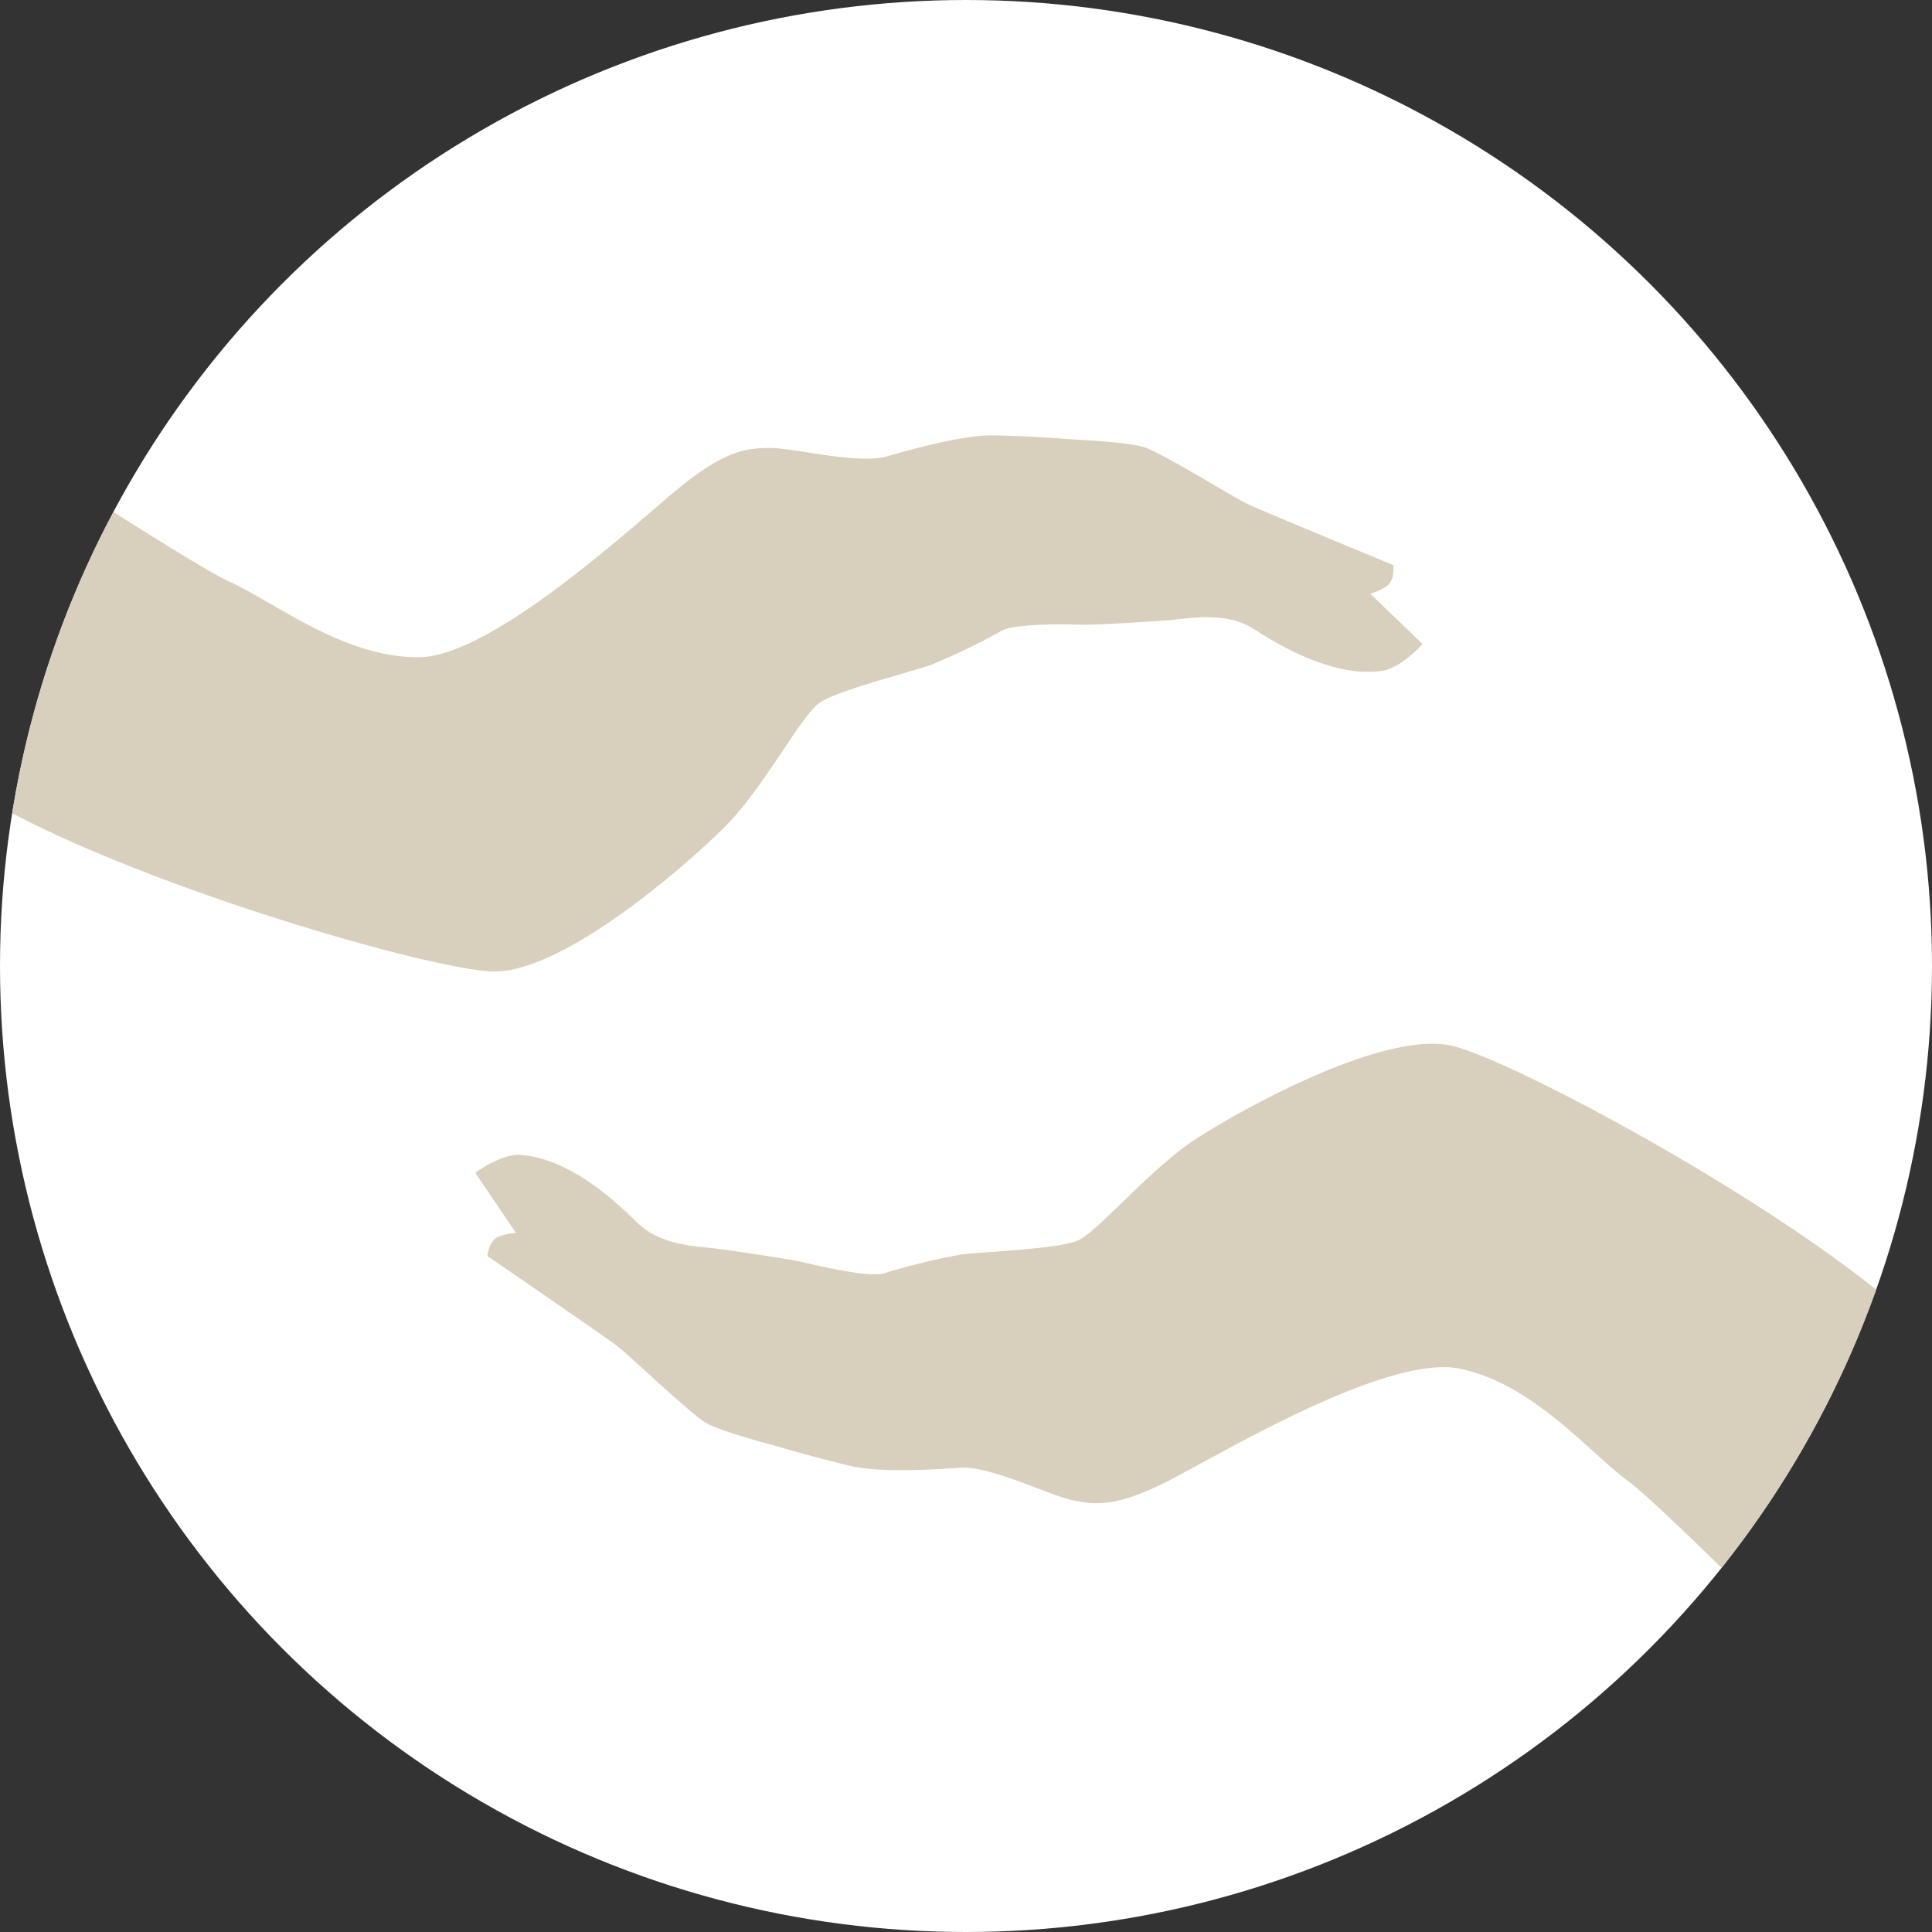
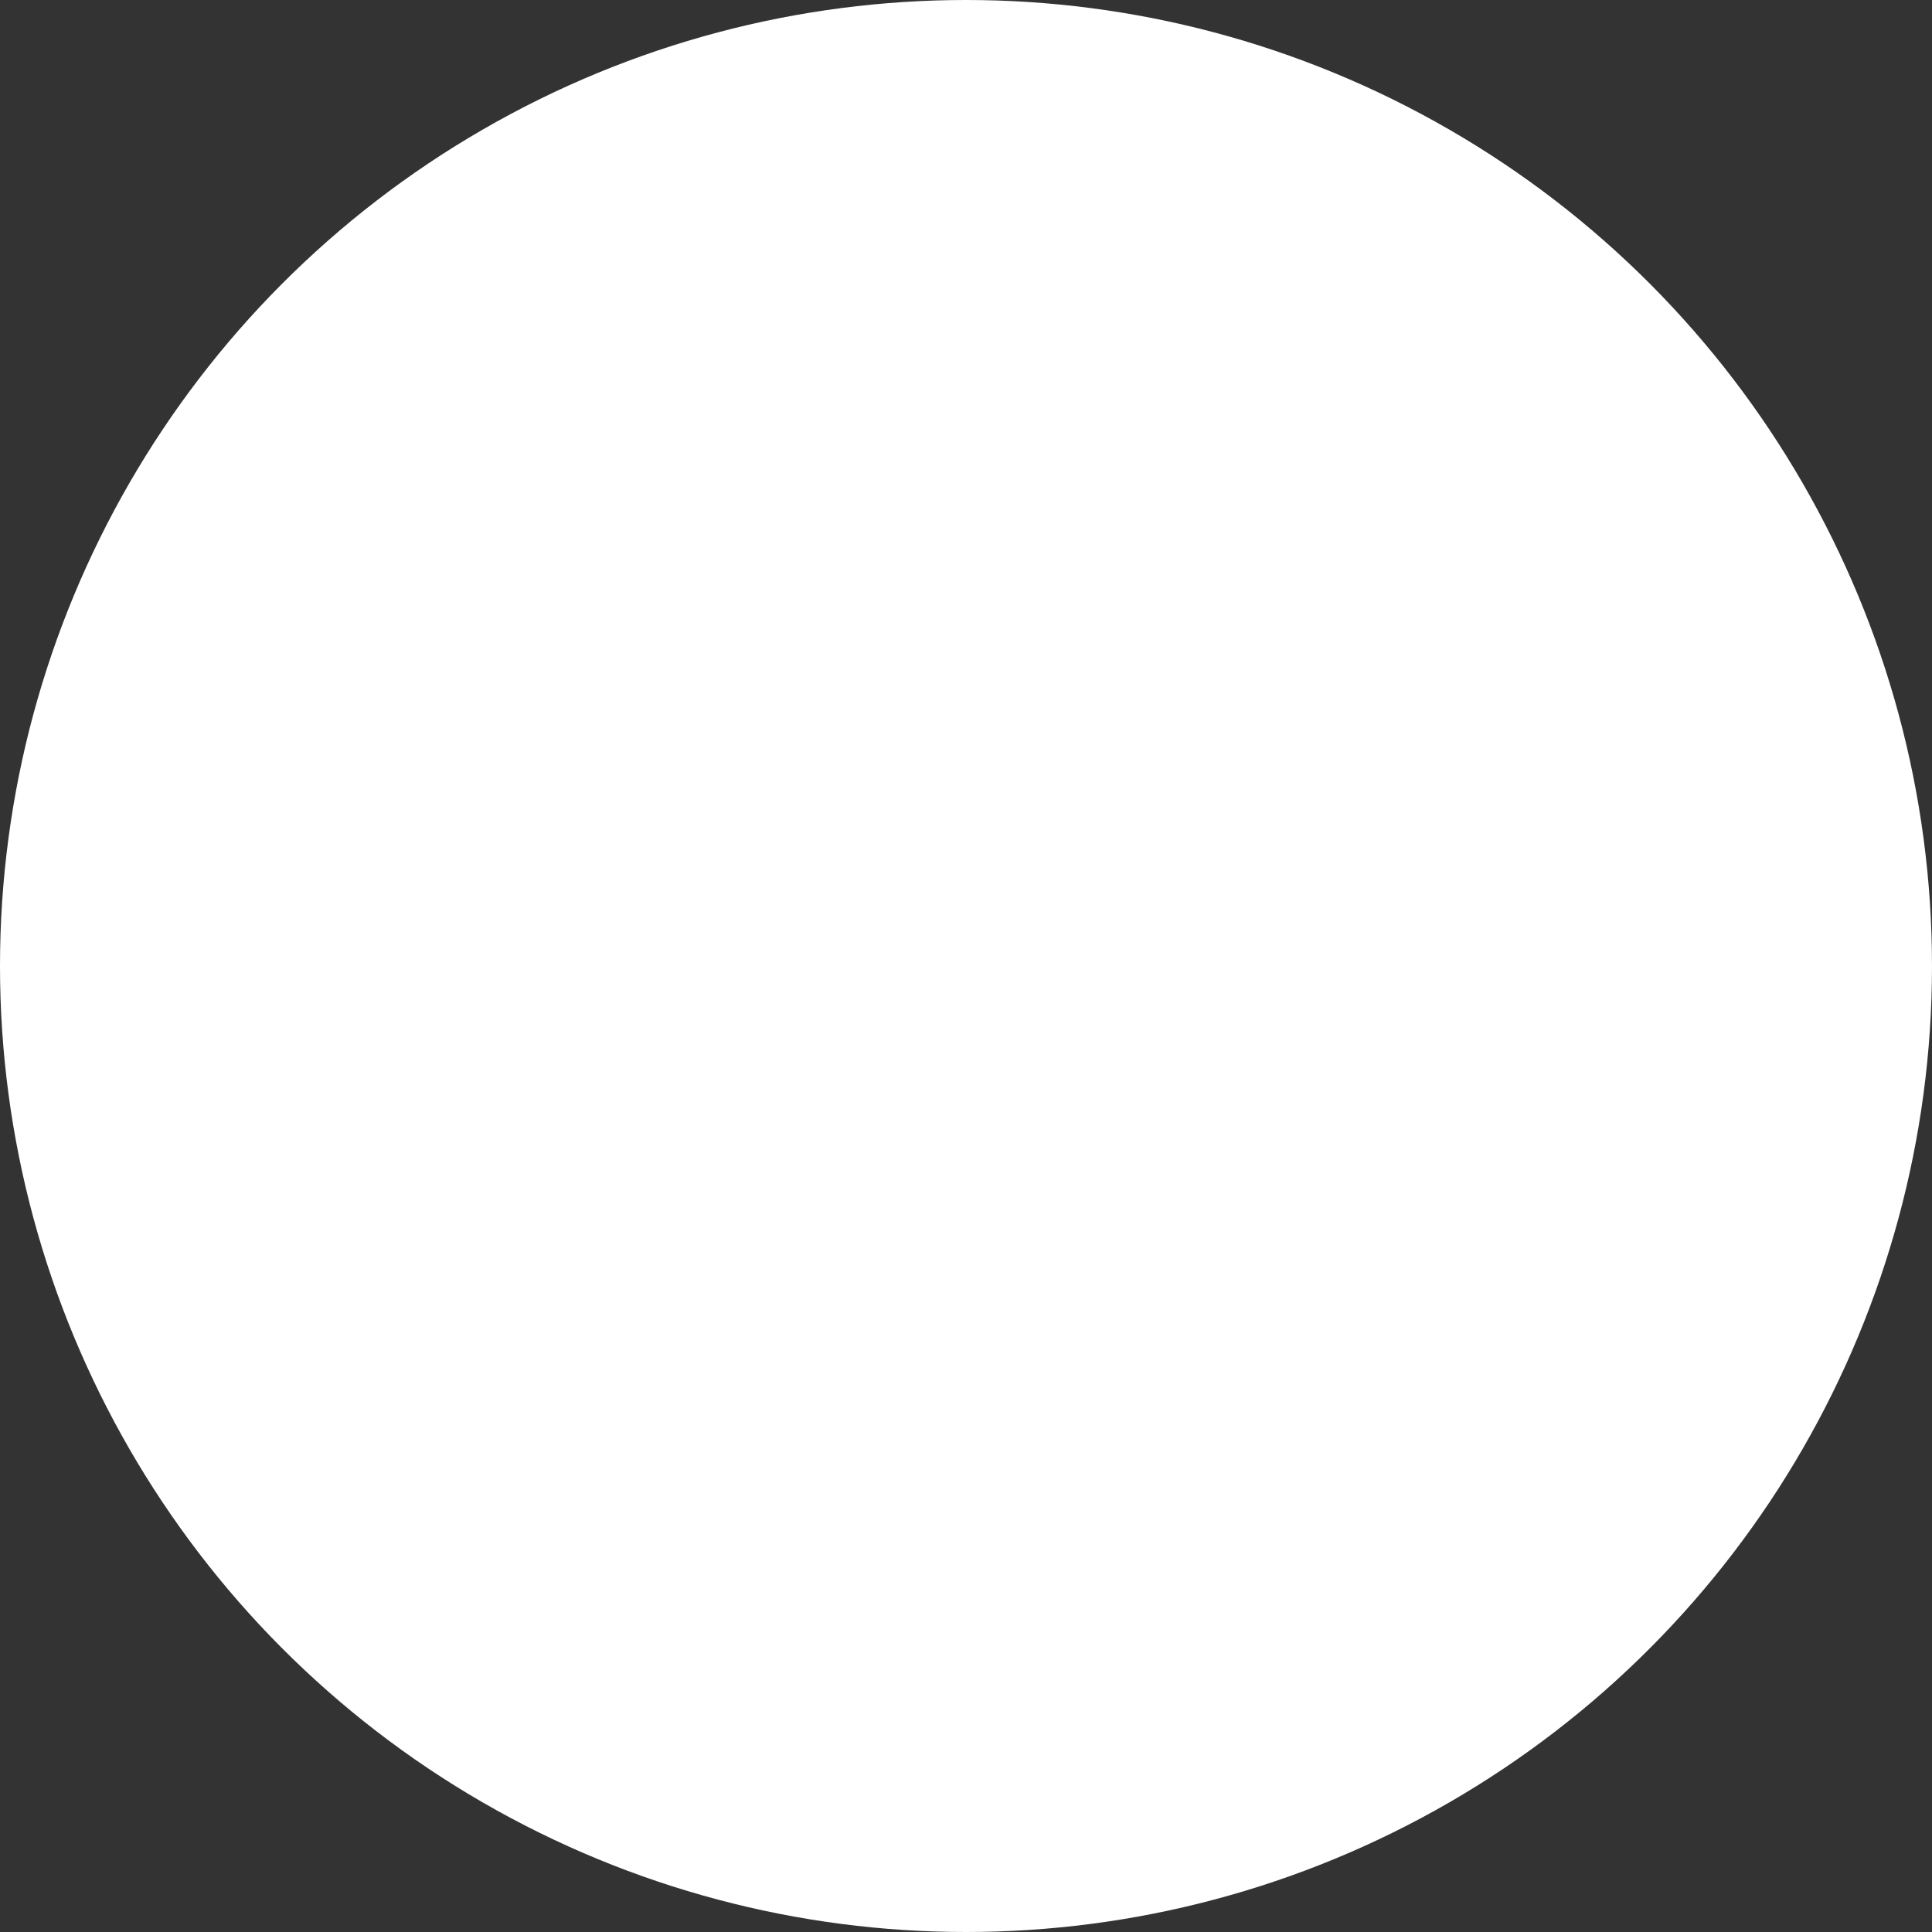
<svg xmlns="http://www.w3.org/2000/svg" width="383" height="383" viewBox="0 0 383 383">
  <rect x="0" y="0" width="383" height="383" fill="#333333" stroke="none" />
  <defs>
    <clipPath id="clip-path">
-       <circle id="Ellipse_20" data-name="Ellipse 20" cx="191.5" cy="191.5" r="191.5" transform="translate(5146.148 2753)" fill="#d8cfbd" />
-     </clipPath>
+       </clipPath>
    <clipPath id="clip-path-2">
      <rect id="Rechteck_55" data-name="Rechteck 55" width="305.34" height="117.056" fill="#d8cfbd" />
    </clipPath>
  </defs>
  <g id="Gruppe_36" data-name="Gruppe 36" transform="translate(-5151 -2743)">
    <g id="Gruppe_32" data-name="Gruppe 32">
      <circle id="Ellipse_21" data-name="Ellipse 21" cx="191.5" cy="191.5" r="191.5" transform="translate(5151 2743)" fill="#fff" />
      <g id="Gruppe_maskieren_23" data-name="Gruppe maskieren 23" transform="translate(4.852 -10)" clip-path="url(#clip-path)">
        <g id="Gruppe_31" data-name="Gruppe 31" transform="translate(5027.939 33.996)" opacity="0.996">
          <g id="Gruppe_24" data-name="Gruppe 24" transform="translate(94.873 2794.534)">
            <g id="Gruppe_23" data-name="Gruppe 23" clip-path="url(#clip-path-2)">
              <path id="Pfad_31" data-name="Pfad 31" d="M5.849,0S59.78,35.678,68.908,39.826s22.4,14.935,37.337,14.935,43.975-27.381,52.272-34.018,12.446-7.468,17.424-7.468,17.424,3.318,23.232,1.66,14.935-4.149,20.743-4.149,16.594.83,16.594.83,11.343.51,14.105,1.66c4.952,2.06,17.49,9.98,20.519,11.339,4.094,1.838,28.435,11.893,28.435,11.893s.3,2.655-1.084,3.987a11.571,11.571,0,0,1-3.508,1.673L305.34,52.14s-4.155,4.676-7.821,5.279c-9.86,1.621-21.3-5.484-25.487-8.169-5.629-3.606-12.293-2.227-16.474-1.882-4.067.335-14.013.942-16.945.942s-14.78-.471-17.227,1.506a139.68,139.68,0,0,1-13.419,6.431c-3.715,1.369-18.771,5.084-22.291,7.626S174.529,80.883,167.1,88.313s-31.676,28.743-45.754,28.743S21.428,91.637,6.763,71.889,5.849,0,5.849,0" transform="translate(0)" fill="#d8cfbd" />
            </g>
          </g>
          <g id="Gruppe_25" data-name="Gruppe 25" transform="matrix(-0.978, -0.208, 0.208, -0.978, 500.206, 3066.003)">
            <g id="Gruppe_23-2" data-name="Gruppe 23" clip-path="url(#clip-path-2)">
              <path id="Pfad_31-2" data-name="Pfad 31" d="M5.849,0S59.781,35.678,68.908,39.826s22.4,14.935,37.337,14.935,43.975-27.381,52.272-34.018,12.446-7.468,17.424-7.468,17.424,3.318,23.232,1.66,14.935-4.149,20.743-4.149,16.594.83,16.594.83,11.343.51,14.105,1.66c4.952,2.06,17.49,9.98,20.519,11.339,4.094,1.838,28.435,11.893,28.435,11.893s.3,2.655-1.084,3.987a11.571,11.571,0,0,1-3.508,1.673L305.34,52.14s-4.156,4.676-7.821,5.279c-9.86,1.621-21.3-5.484-25.487-8.169-5.629-3.606-12.293-2.227-16.474-1.882-4.067.335-14.013.942-16.945.942s-14.78-.471-17.227,1.506a139.681,139.681,0,0,1-13.419,6.431c-3.715,1.369-18.771,5.084-22.291,7.626S174.529,80.883,167.1,88.313s-31.676,28.743-45.754,28.743S21.428,91.637,6.763,71.889,5.849,0,5.849,0" transform="translate(0 0)" fill="#d8cfbd" />
            </g>
          </g>
        </g>
      </g>
    </g>
  </g>
</svg>